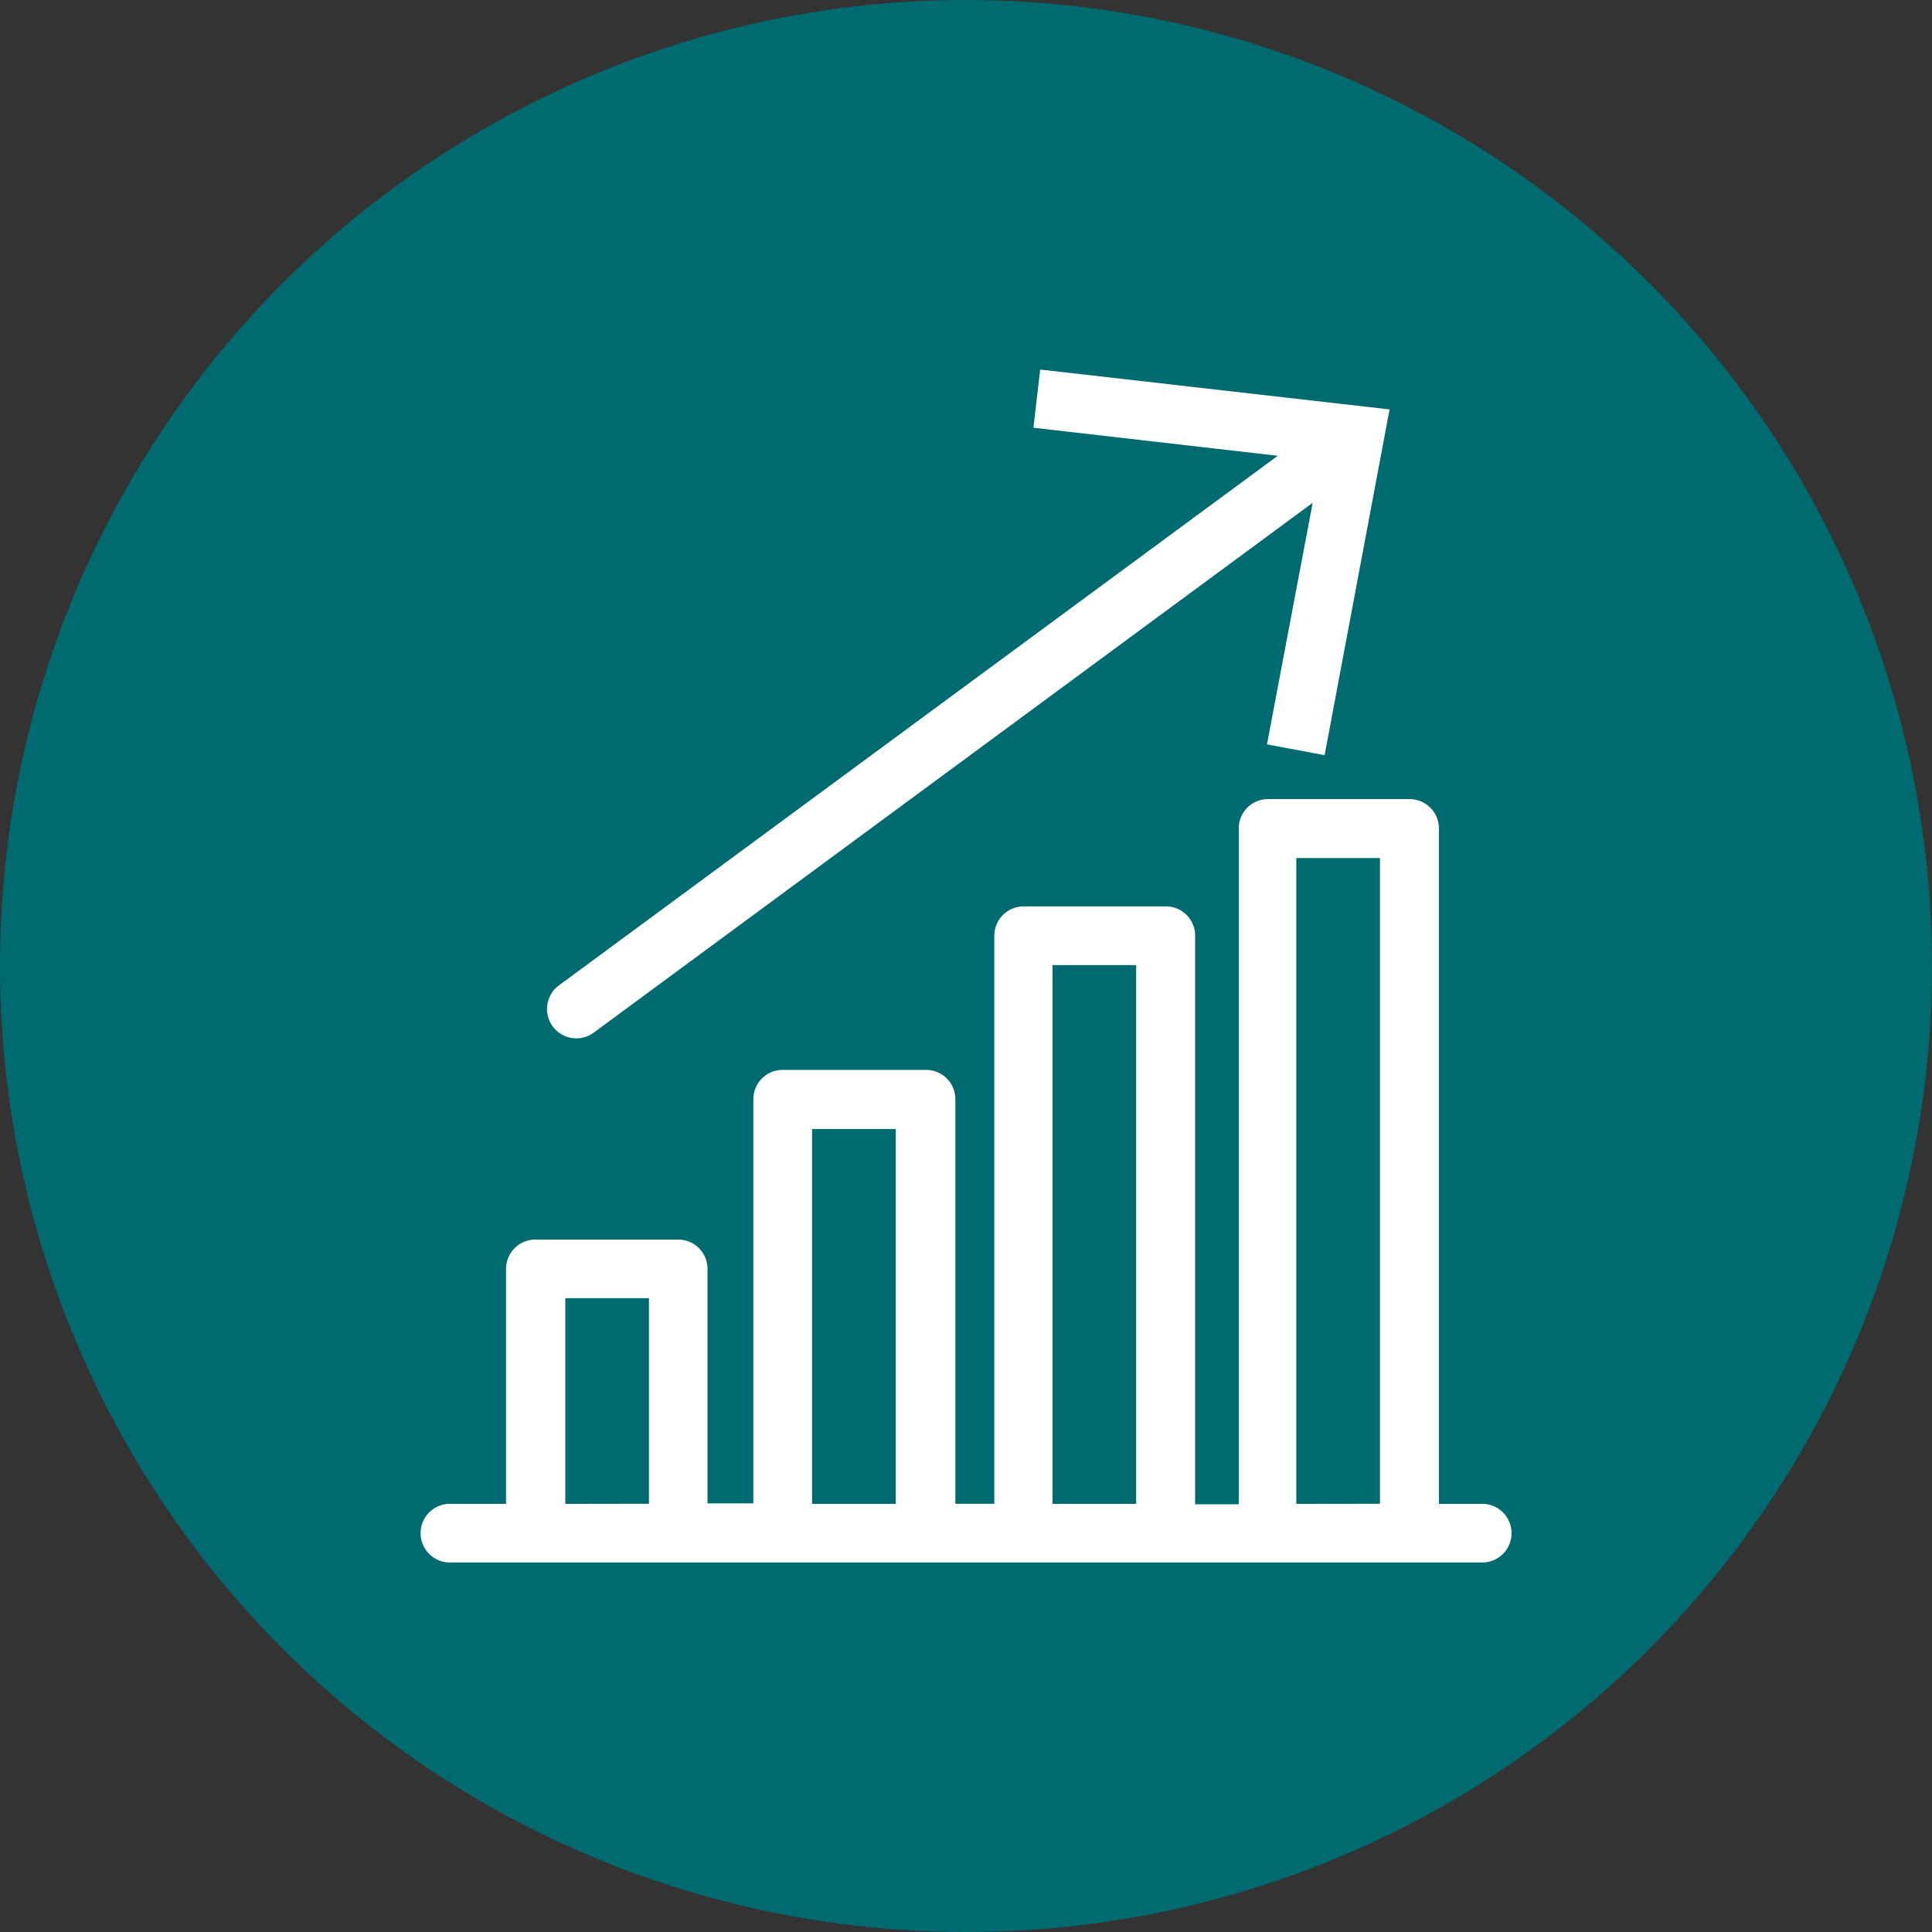
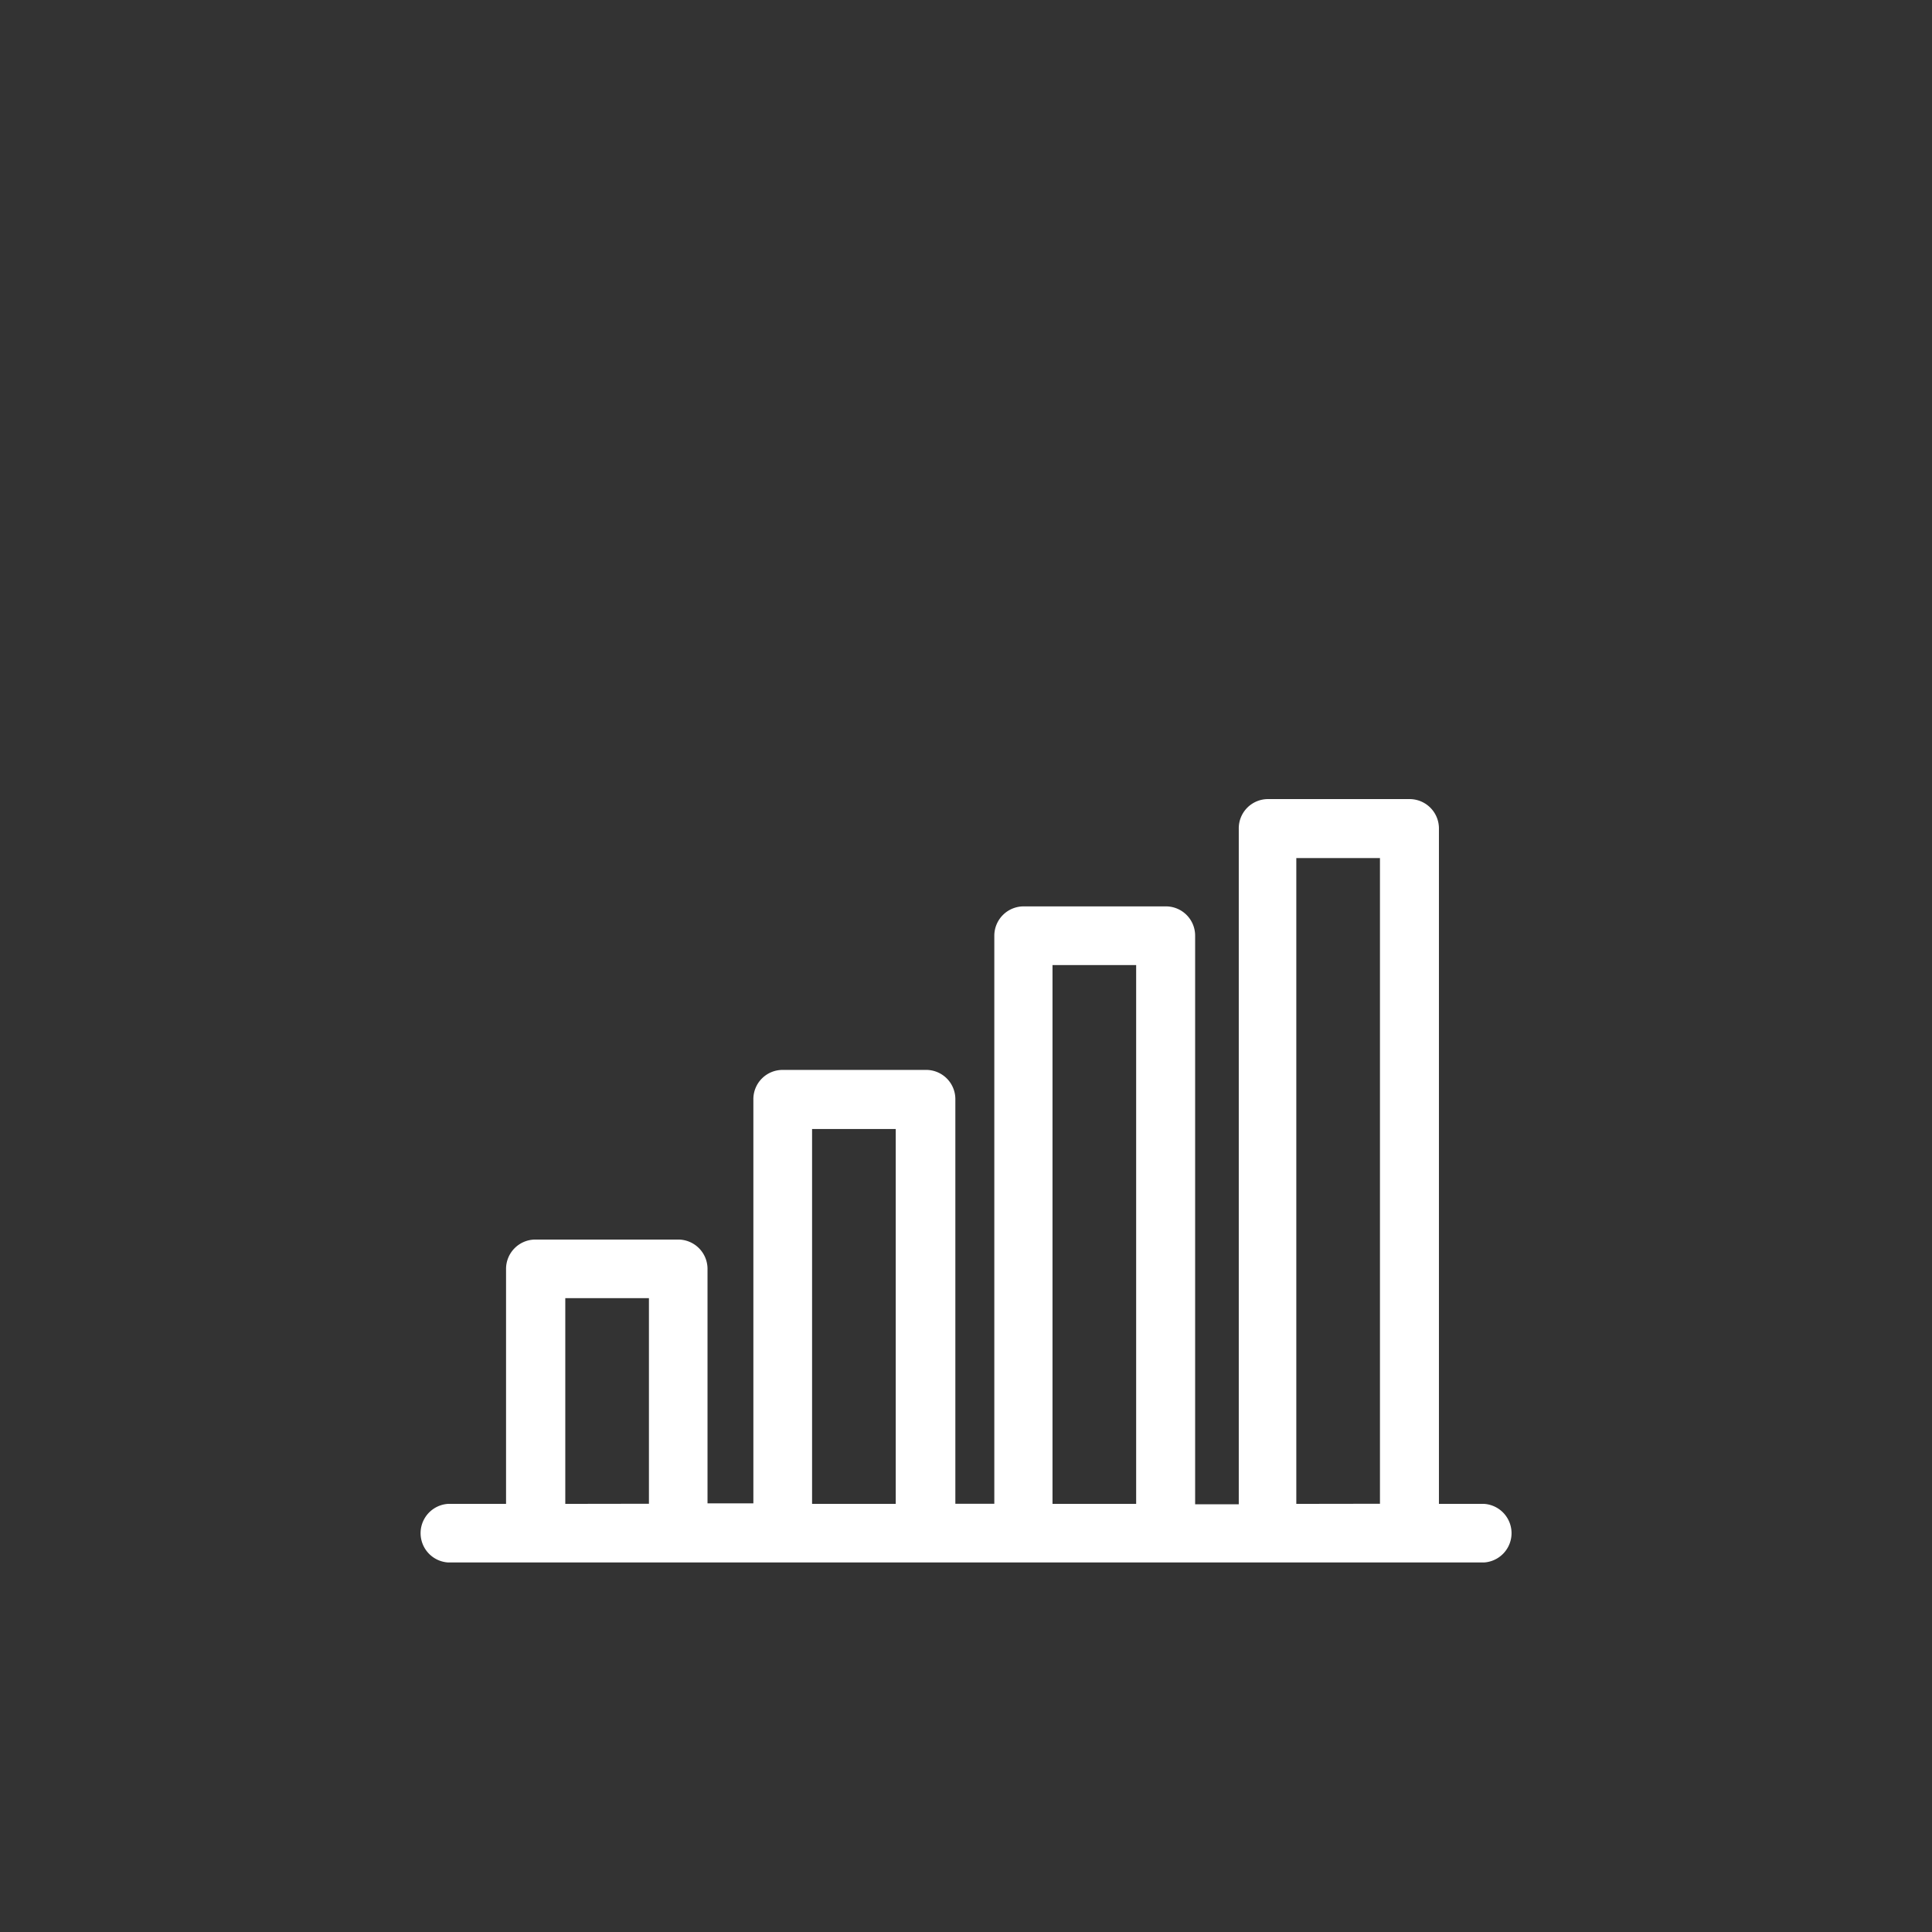
<svg xmlns="http://www.w3.org/2000/svg" id="Layer_1" data-name="Layer 1" viewBox="0 0 148.74 148.74">
  <rect x="0" y="0" width="148.74" height="148.74" fill="#333333" stroke="none" />
  <defs>
    <style>.cls-1{fill:#006a71;}.cls-2{fill:#fff;}</style>
  </defs>
-   <circle class="cls-1" cx="74.37" cy="74.37" r="74.37" />
  <path class="cls-2" d="M114.89,116.41h-3.48v-52a2.26,2.26,0,0,0-2.26-2.26H98.21A2.25,2.25,0,0,0,96,64.44v52H92.64V72.67a2.25,2.25,0,0,0-2.25-2.26H79.44a2.26,2.26,0,0,0-2.26,2.26v43.73h-3V85.29A2.25,2.25,0,0,0,71.88,83h-11a2.25,2.25,0,0,0-2.25,2.26v31.11H55.1V98.32a2.26,2.26,0,0,0-2.26-2.26h-11a2.26,2.26,0,0,0-2.25,2.26v18.09H35.12a2.26,2.26,0,0,0,0,4.51h79.77a2.26,2.26,0,0,0,0-4.51Zm-70.74,0V100.57h6.44v15.83Zm19,0V87.55h6.44v28.86Zm18.51,0V74.93h6.44v41.48Zm18.77,0V66.69h6.44v49.71Z" transform="translate(-0.63 -0.63)" />
-   <path class="cls-2" d="M45,80.57a2.26,2.26,0,0,0,1.34-.44l55.35-40.79-3.52,18.6,4.44.83,5-26.62L80.71,29.08l-.52,4.48L99,35.72,43.65,76.5A2.26,2.26,0,0,0,45,80.57Z" transform="translate(-0.63 -0.63)" />
</svg>